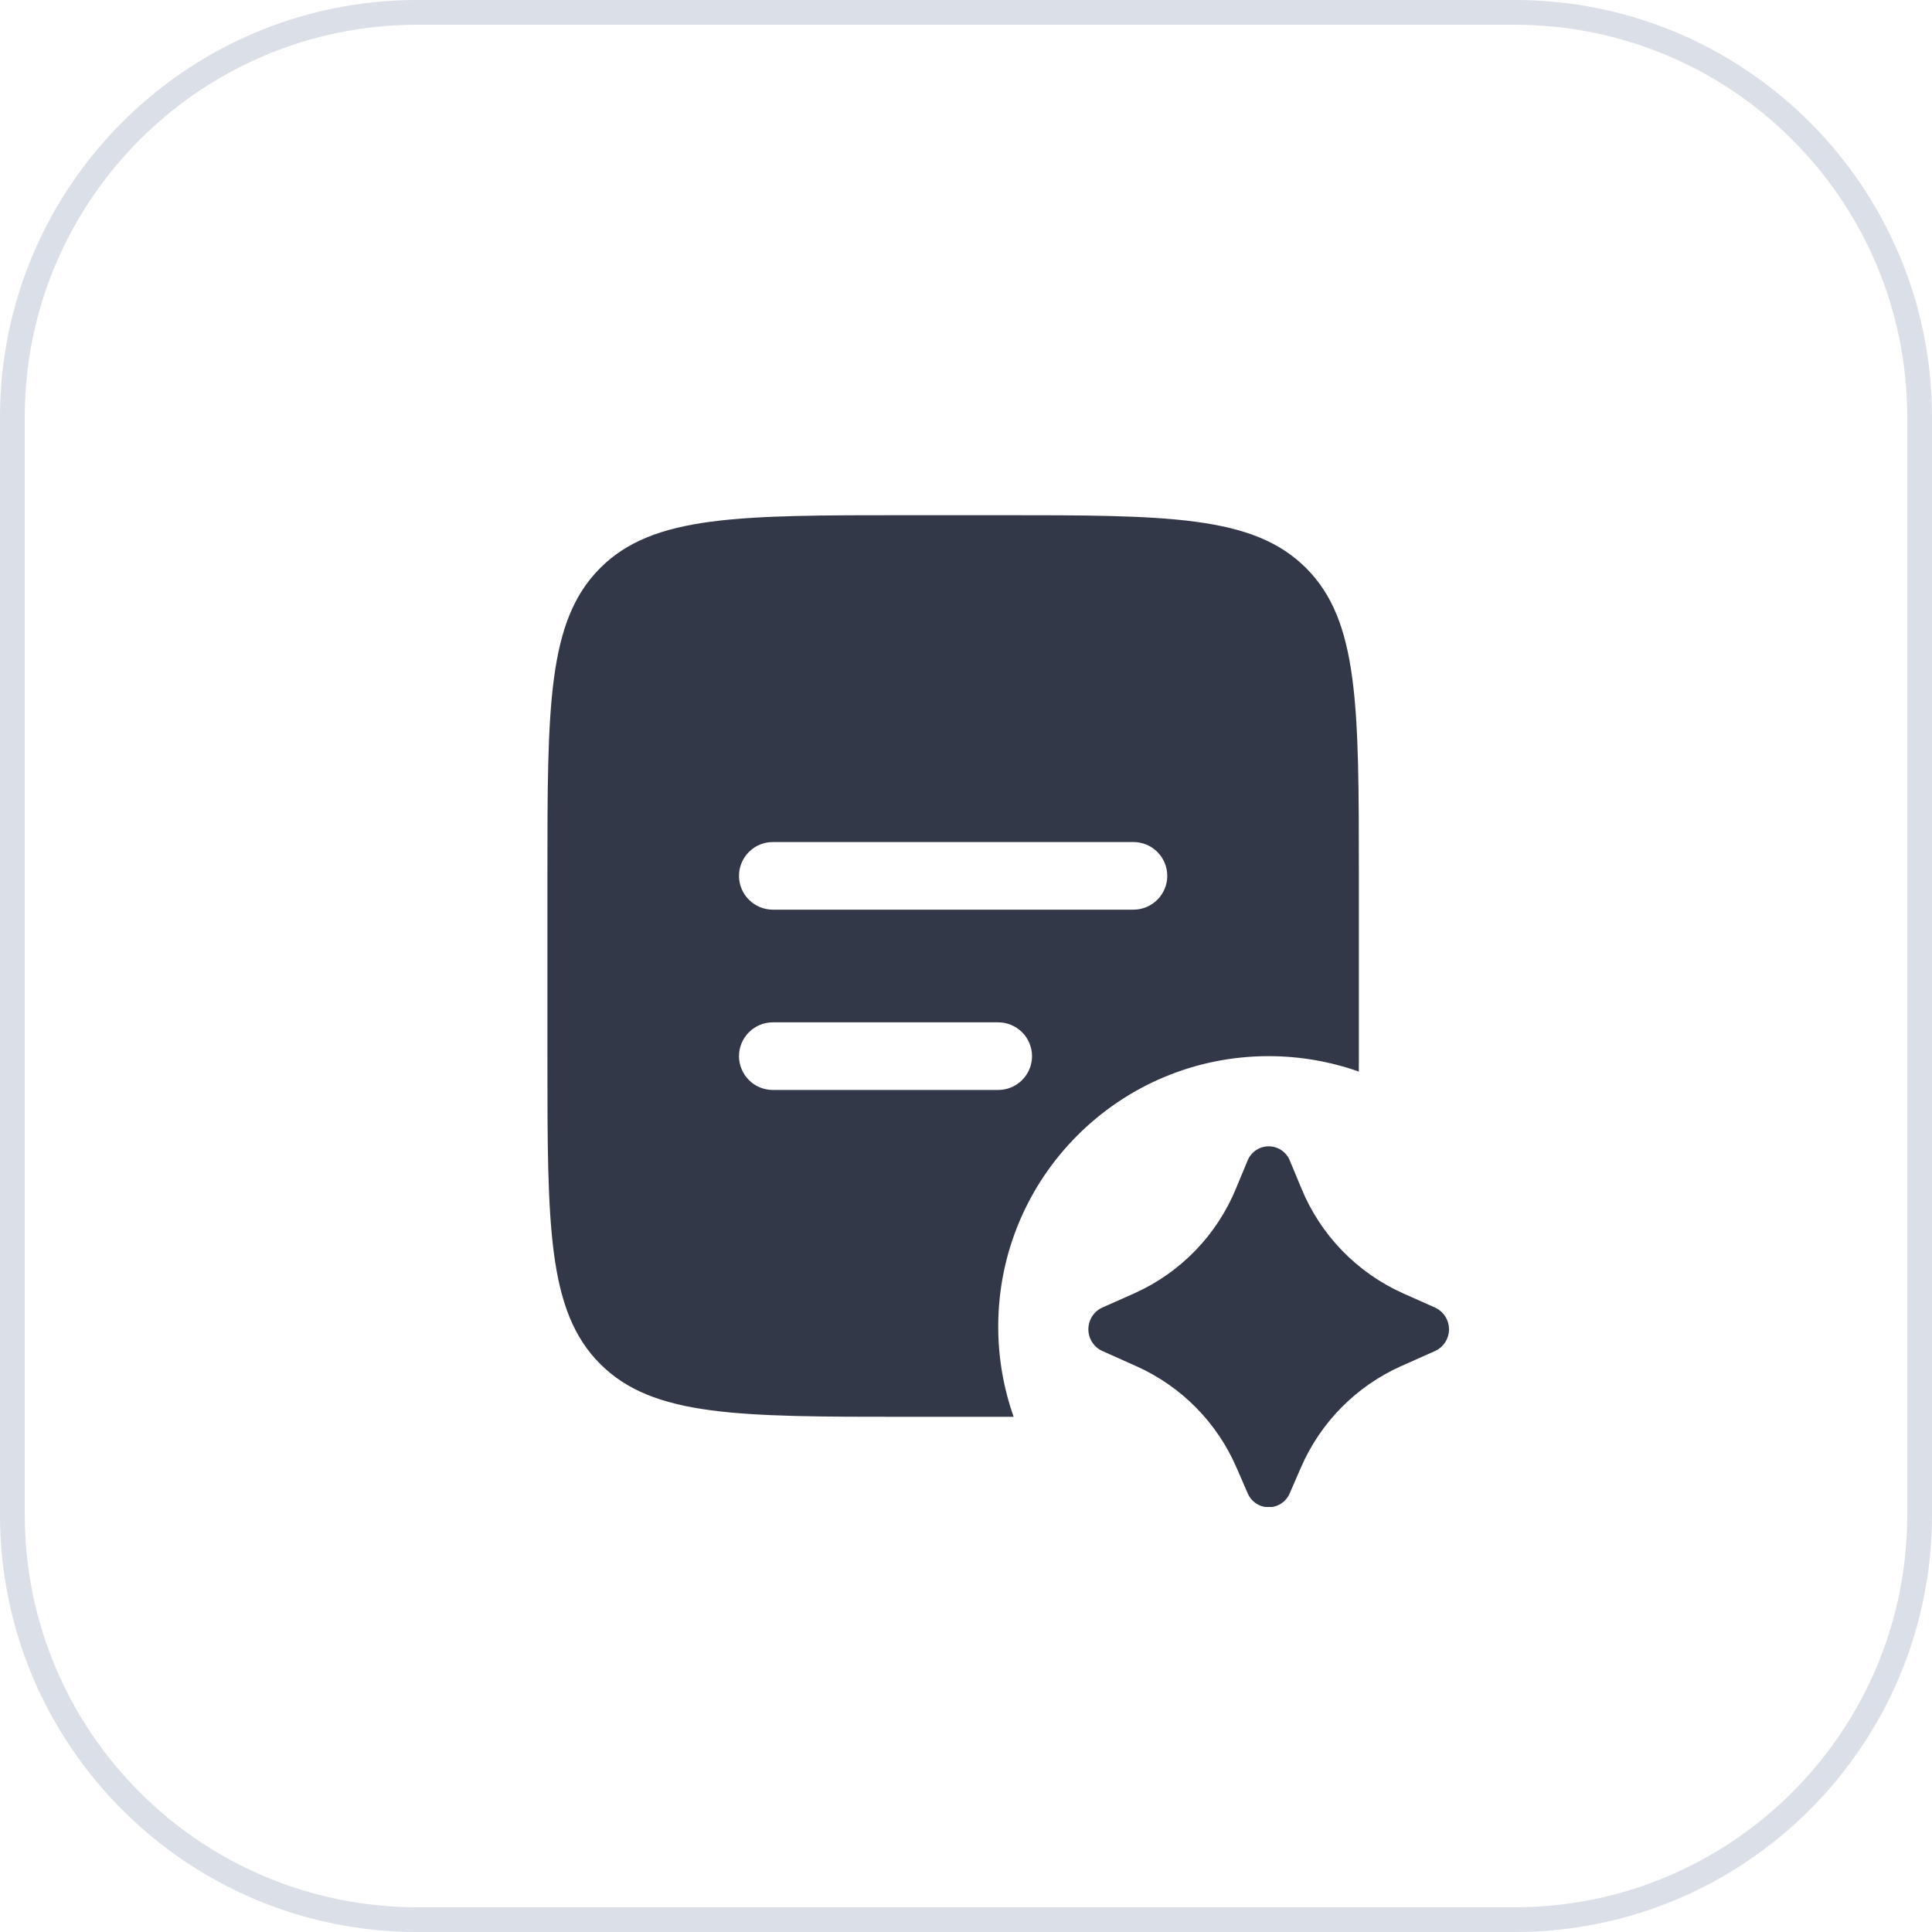
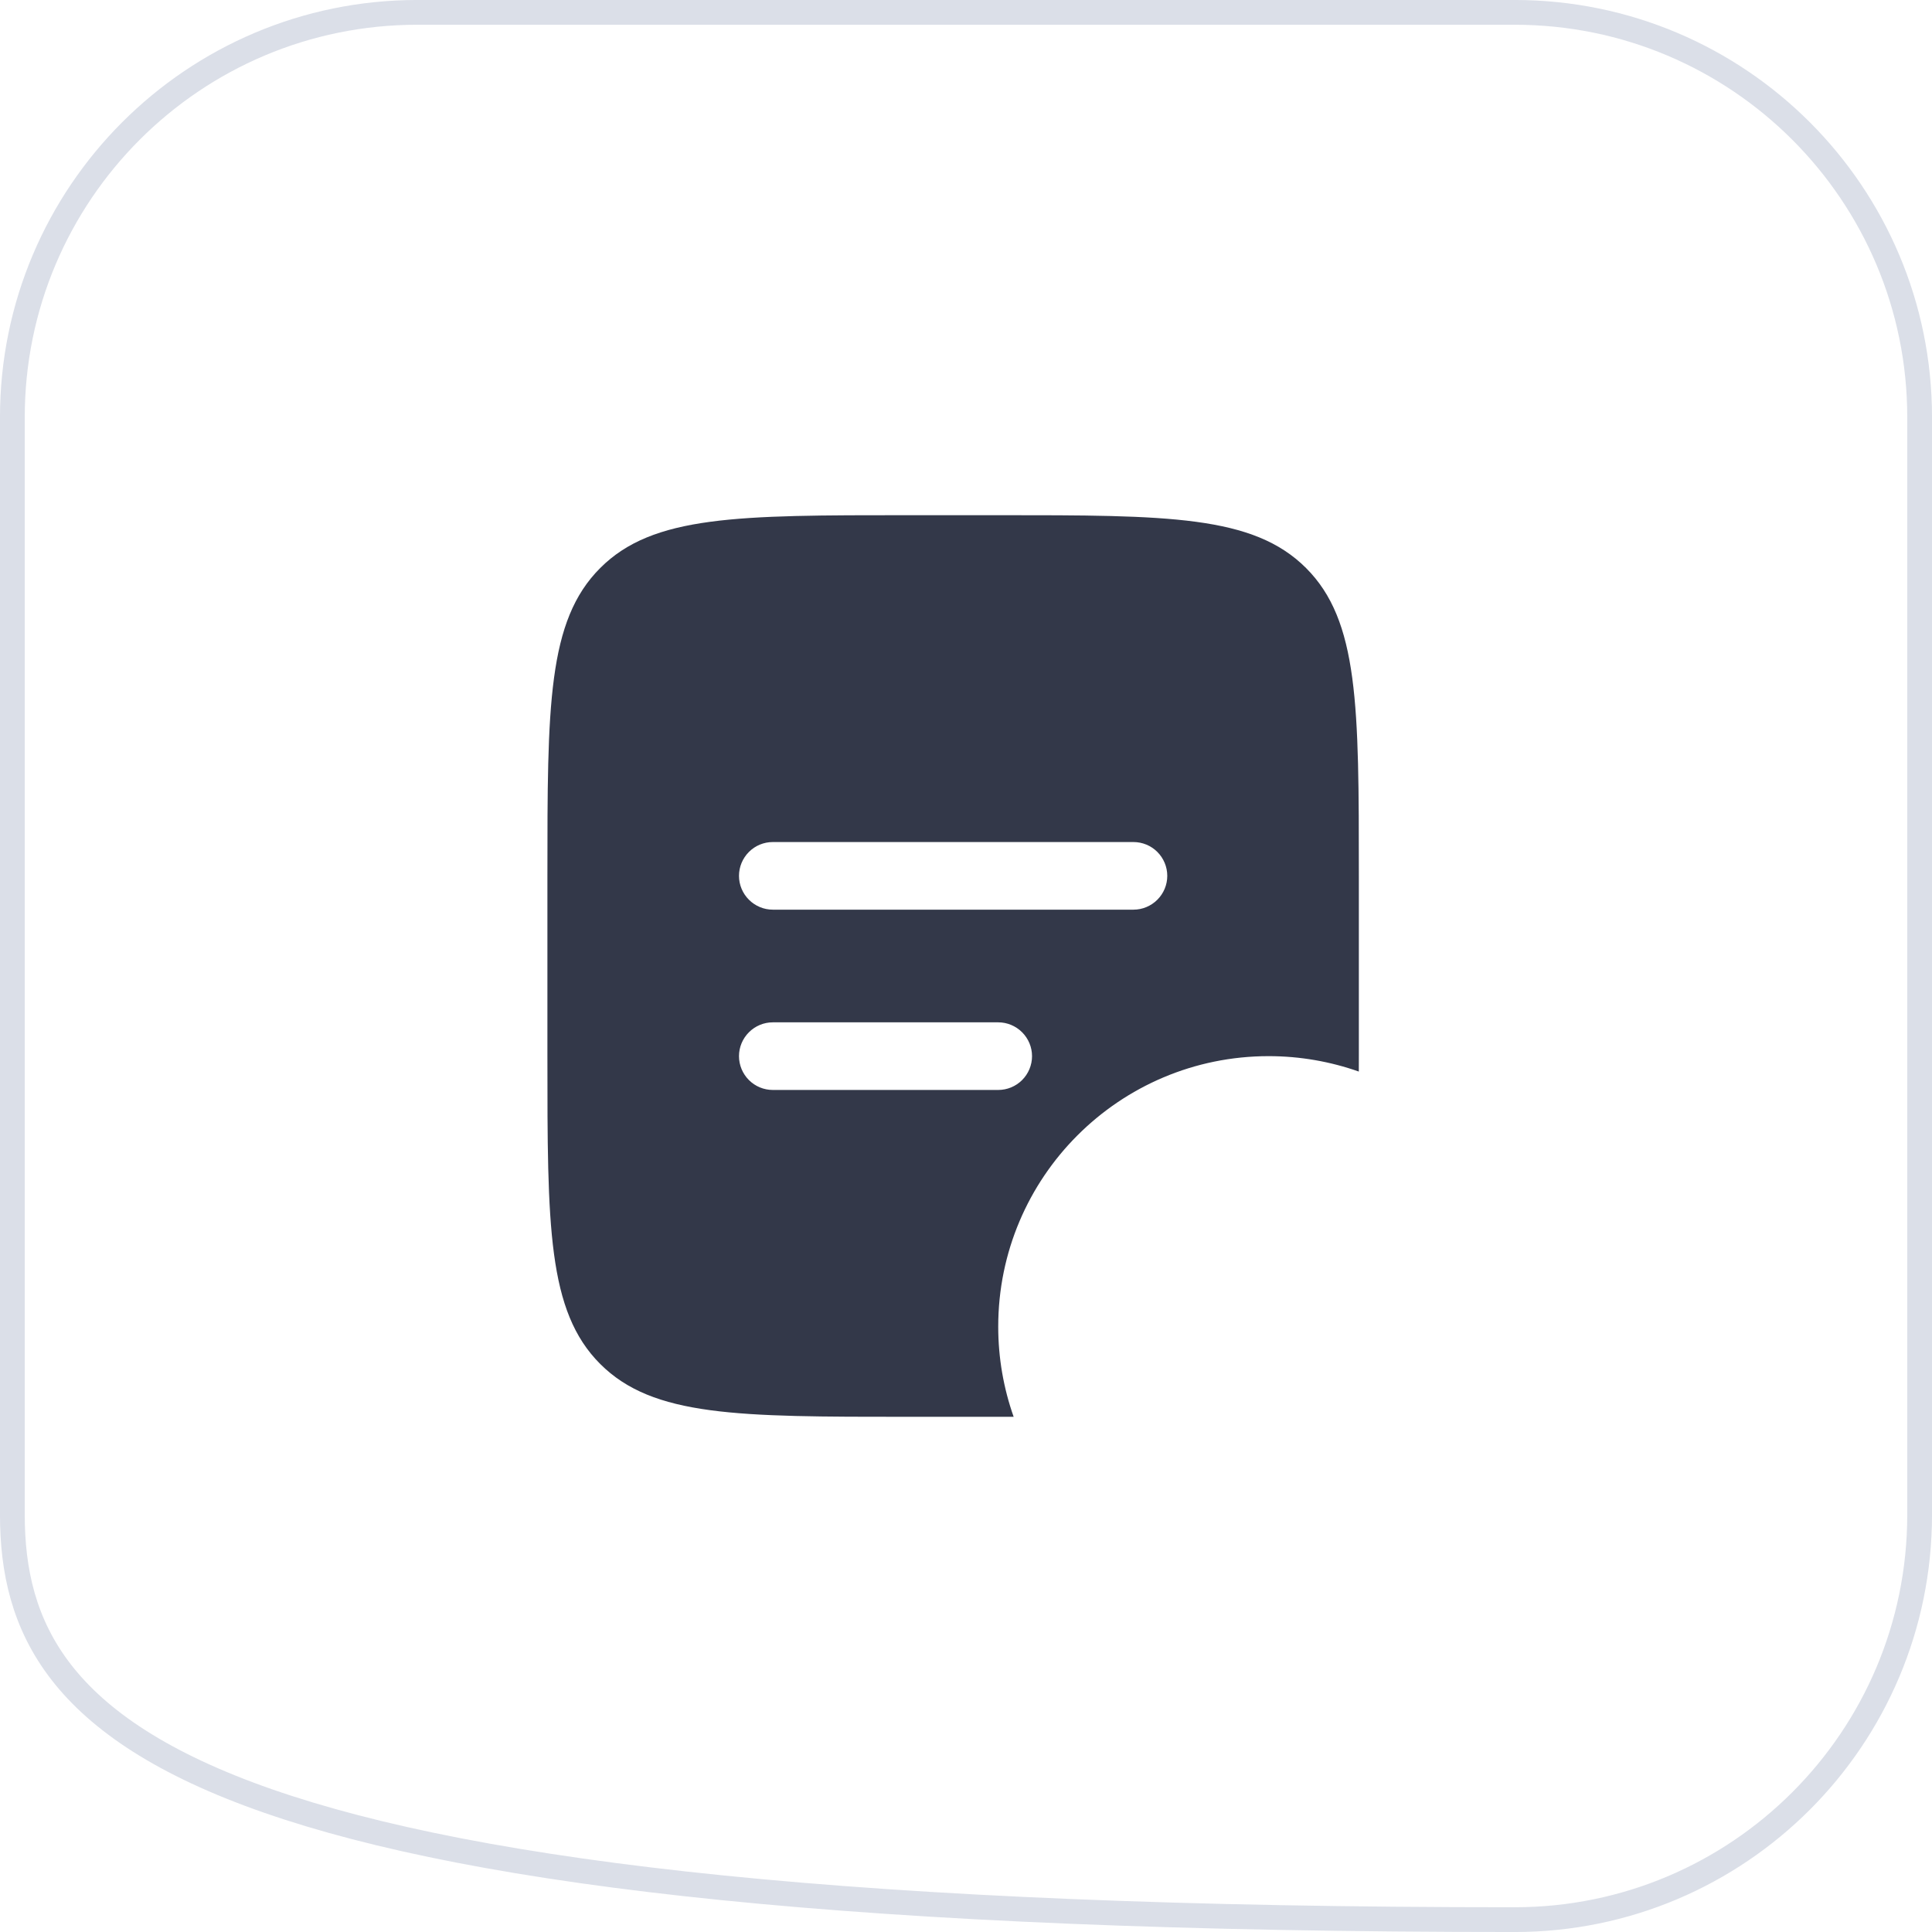
<svg xmlns="http://www.w3.org/2000/svg" width="50" height="50" viewBox="0 0 50 50" fill="none">
-   <path d="M10.8 0.32H39.2C44.988 0.32 49.68 5.012 49.68 10.8V39.2C49.68 44.988 44.988 49.68 39.2 49.68H10.8C5.012 49.68 0.32 44.988 0.32 39.2V10.8C0.32 5.012 5.012 0.32 10.8 0.32Z" stroke="#DBDFE8" stroke-width="0.641" />
+   <path d="M10.8 0.32H39.2C44.988 0.32 49.68 5.012 49.68 10.8V39.2C49.68 44.988 44.988 49.68 39.2 49.68C5.012 49.68 0.32 44.988 0.32 39.2V10.8C0.32 5.012 5.012 0.32 10.8 0.32Z" stroke="#DBDFE8" stroke-width="0.641" />
  <g clip-path="url(#clip0_8_137)">
    <path d="M25.834 13.333C30.233 13.333 32.432 13.334 33.8 14.7C35.167 16.066 35.167 18.267 35.167 22.667V27.333C35.167 27.468 35.166 27.601 35.166 27.732C34.436 27.475 33.651 27.333 32.834 27.333C28.968 27.333 25.834 30.467 25.834 34.333C25.834 35.151 25.975 35.936 26.233 36.666C26.102 36.666 25.969 36.667 25.834 36.667H23.5C19.101 36.667 16.901 36.666 15.534 35.3C14.167 33.934 14.167 31.733 14.167 27.333V22.667C14.167 18.267 14.167 16.066 15.534 14.7C16.9 13.333 19.101 13.333 23.5 13.333H25.834ZM20 26.458C19.768 26.458 19.546 26.551 19.382 26.715C19.218 26.879 19.125 27.101 19.125 27.333C19.125 27.565 19.218 27.788 19.382 27.952C19.546 28.116 19.768 28.208 20 28.208H25.834C26.066 28.208 26.288 28.116 26.452 27.952C26.616 27.788 26.709 27.565 26.709 27.333C26.709 27.101 26.616 26.879 26.452 26.715C26.288 26.551 26.066 26.458 25.834 26.458H20ZM20 21.792C19.768 21.792 19.546 21.884 19.382 22.048C19.218 22.212 19.125 22.435 19.125 22.667C19.125 22.899 19.218 23.121 19.382 23.285C19.546 23.449 19.768 23.542 20 23.542H29.334C29.566 23.542 29.788 23.449 29.952 23.285C30.116 23.121 30.209 22.899 30.209 22.667C30.209 22.435 30.116 22.212 29.952 22.048C29.788 21.884 29.566 21.792 29.334 21.792H20Z" fill="#333849" />
-     <path d="M33.666 37.984L33.379 38.644C33.334 38.752 33.258 38.844 33.161 38.908C33.064 38.973 32.95 39.007 32.834 39.007C32.718 39.007 32.604 38.973 32.507 38.908C32.41 38.844 32.334 38.752 32.289 38.644L32.002 37.984C31.498 36.816 30.573 35.879 29.412 35.359L28.527 34.963C28.419 34.914 28.328 34.835 28.264 34.735C28.201 34.636 28.167 34.52 28.167 34.402C28.167 34.283 28.201 34.168 28.264 34.068C28.328 33.968 28.419 33.889 28.527 33.84L29.363 33.468C30.554 32.933 31.494 31.961 31.989 30.754L32.285 30.041C32.328 29.931 32.404 29.836 32.502 29.769C32.599 29.702 32.715 29.667 32.834 29.667C32.953 29.667 33.069 29.702 33.166 29.769C33.264 29.836 33.34 29.931 33.383 30.041L33.679 30.753C34.174 31.96 35.113 32.932 36.304 33.468L37.141 33.841C37.248 33.891 37.339 33.97 37.403 34.069C37.466 34.169 37.5 34.284 37.5 34.402C37.5 34.52 37.466 34.636 37.403 34.735C37.339 34.835 37.248 34.914 37.141 34.963L36.255 35.358C35.094 35.879 34.17 36.816 33.666 37.984Z" fill="#333849" />
  </g>
  <defs>
    <clipPath id="clip0_8_137">
      <rect width="28" height="28" fill="white" transform="translate(10.667 11)" />
    </clipPath>
  </defs>
</svg>